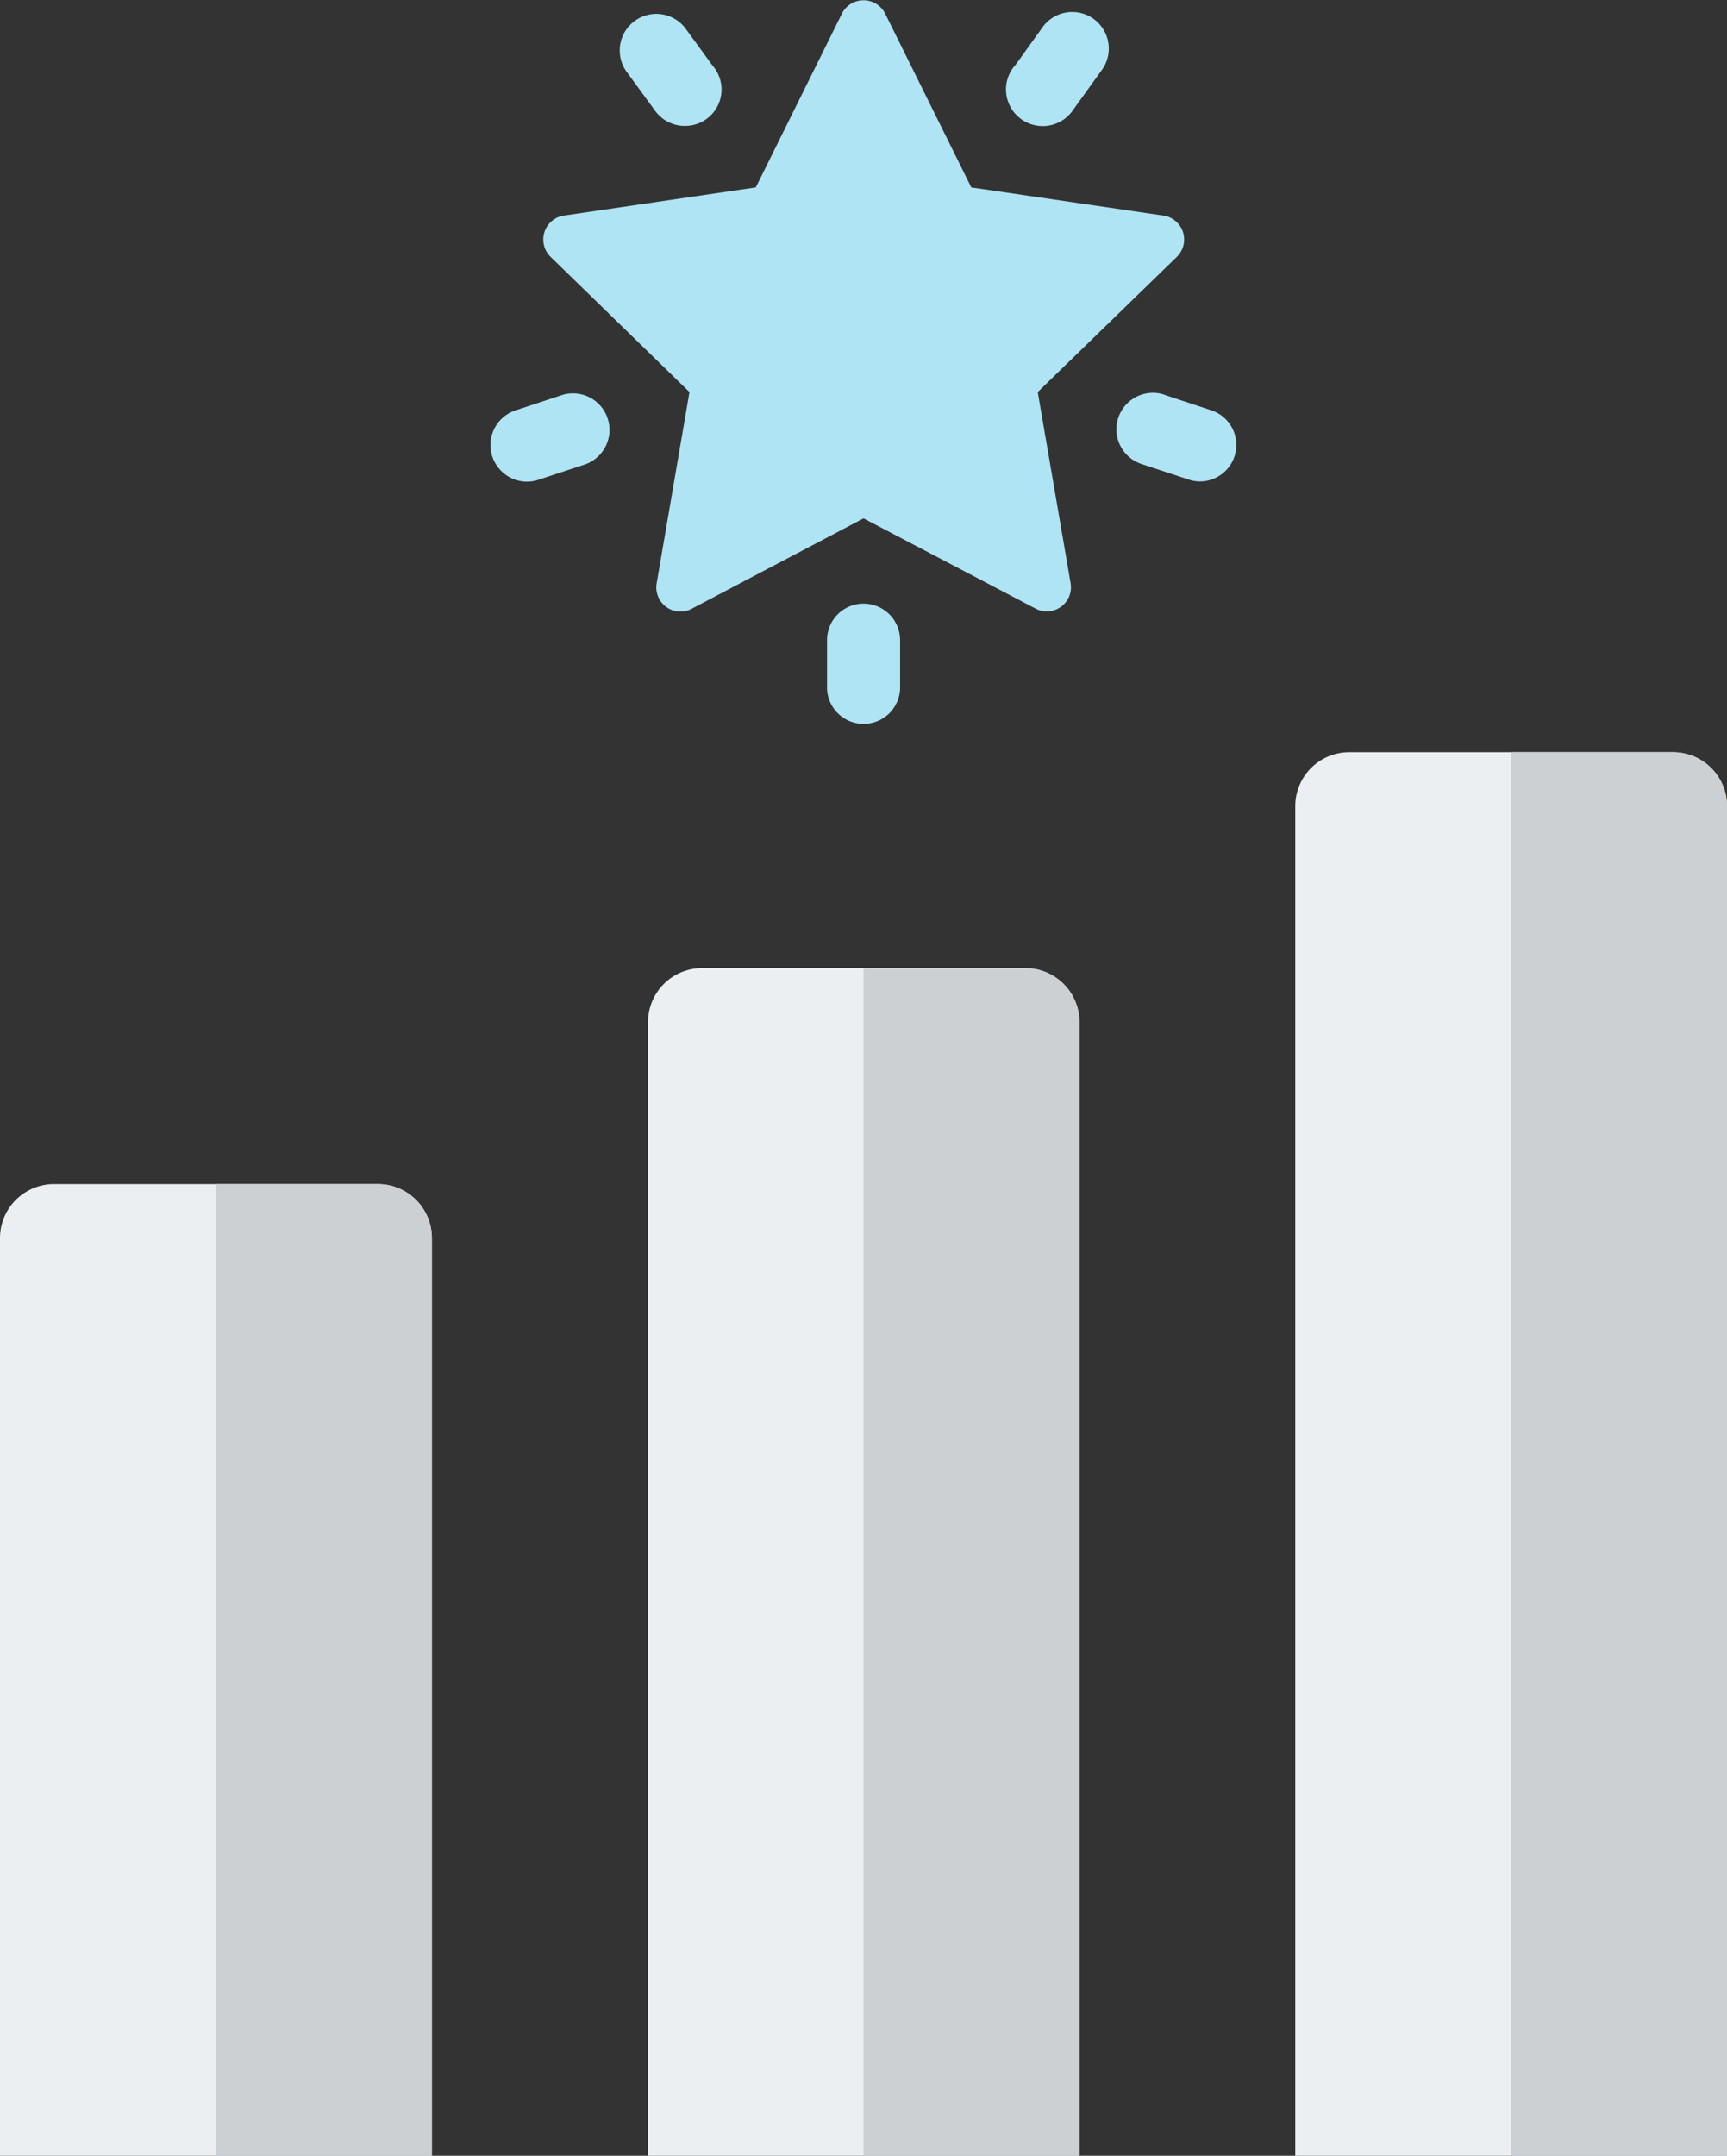
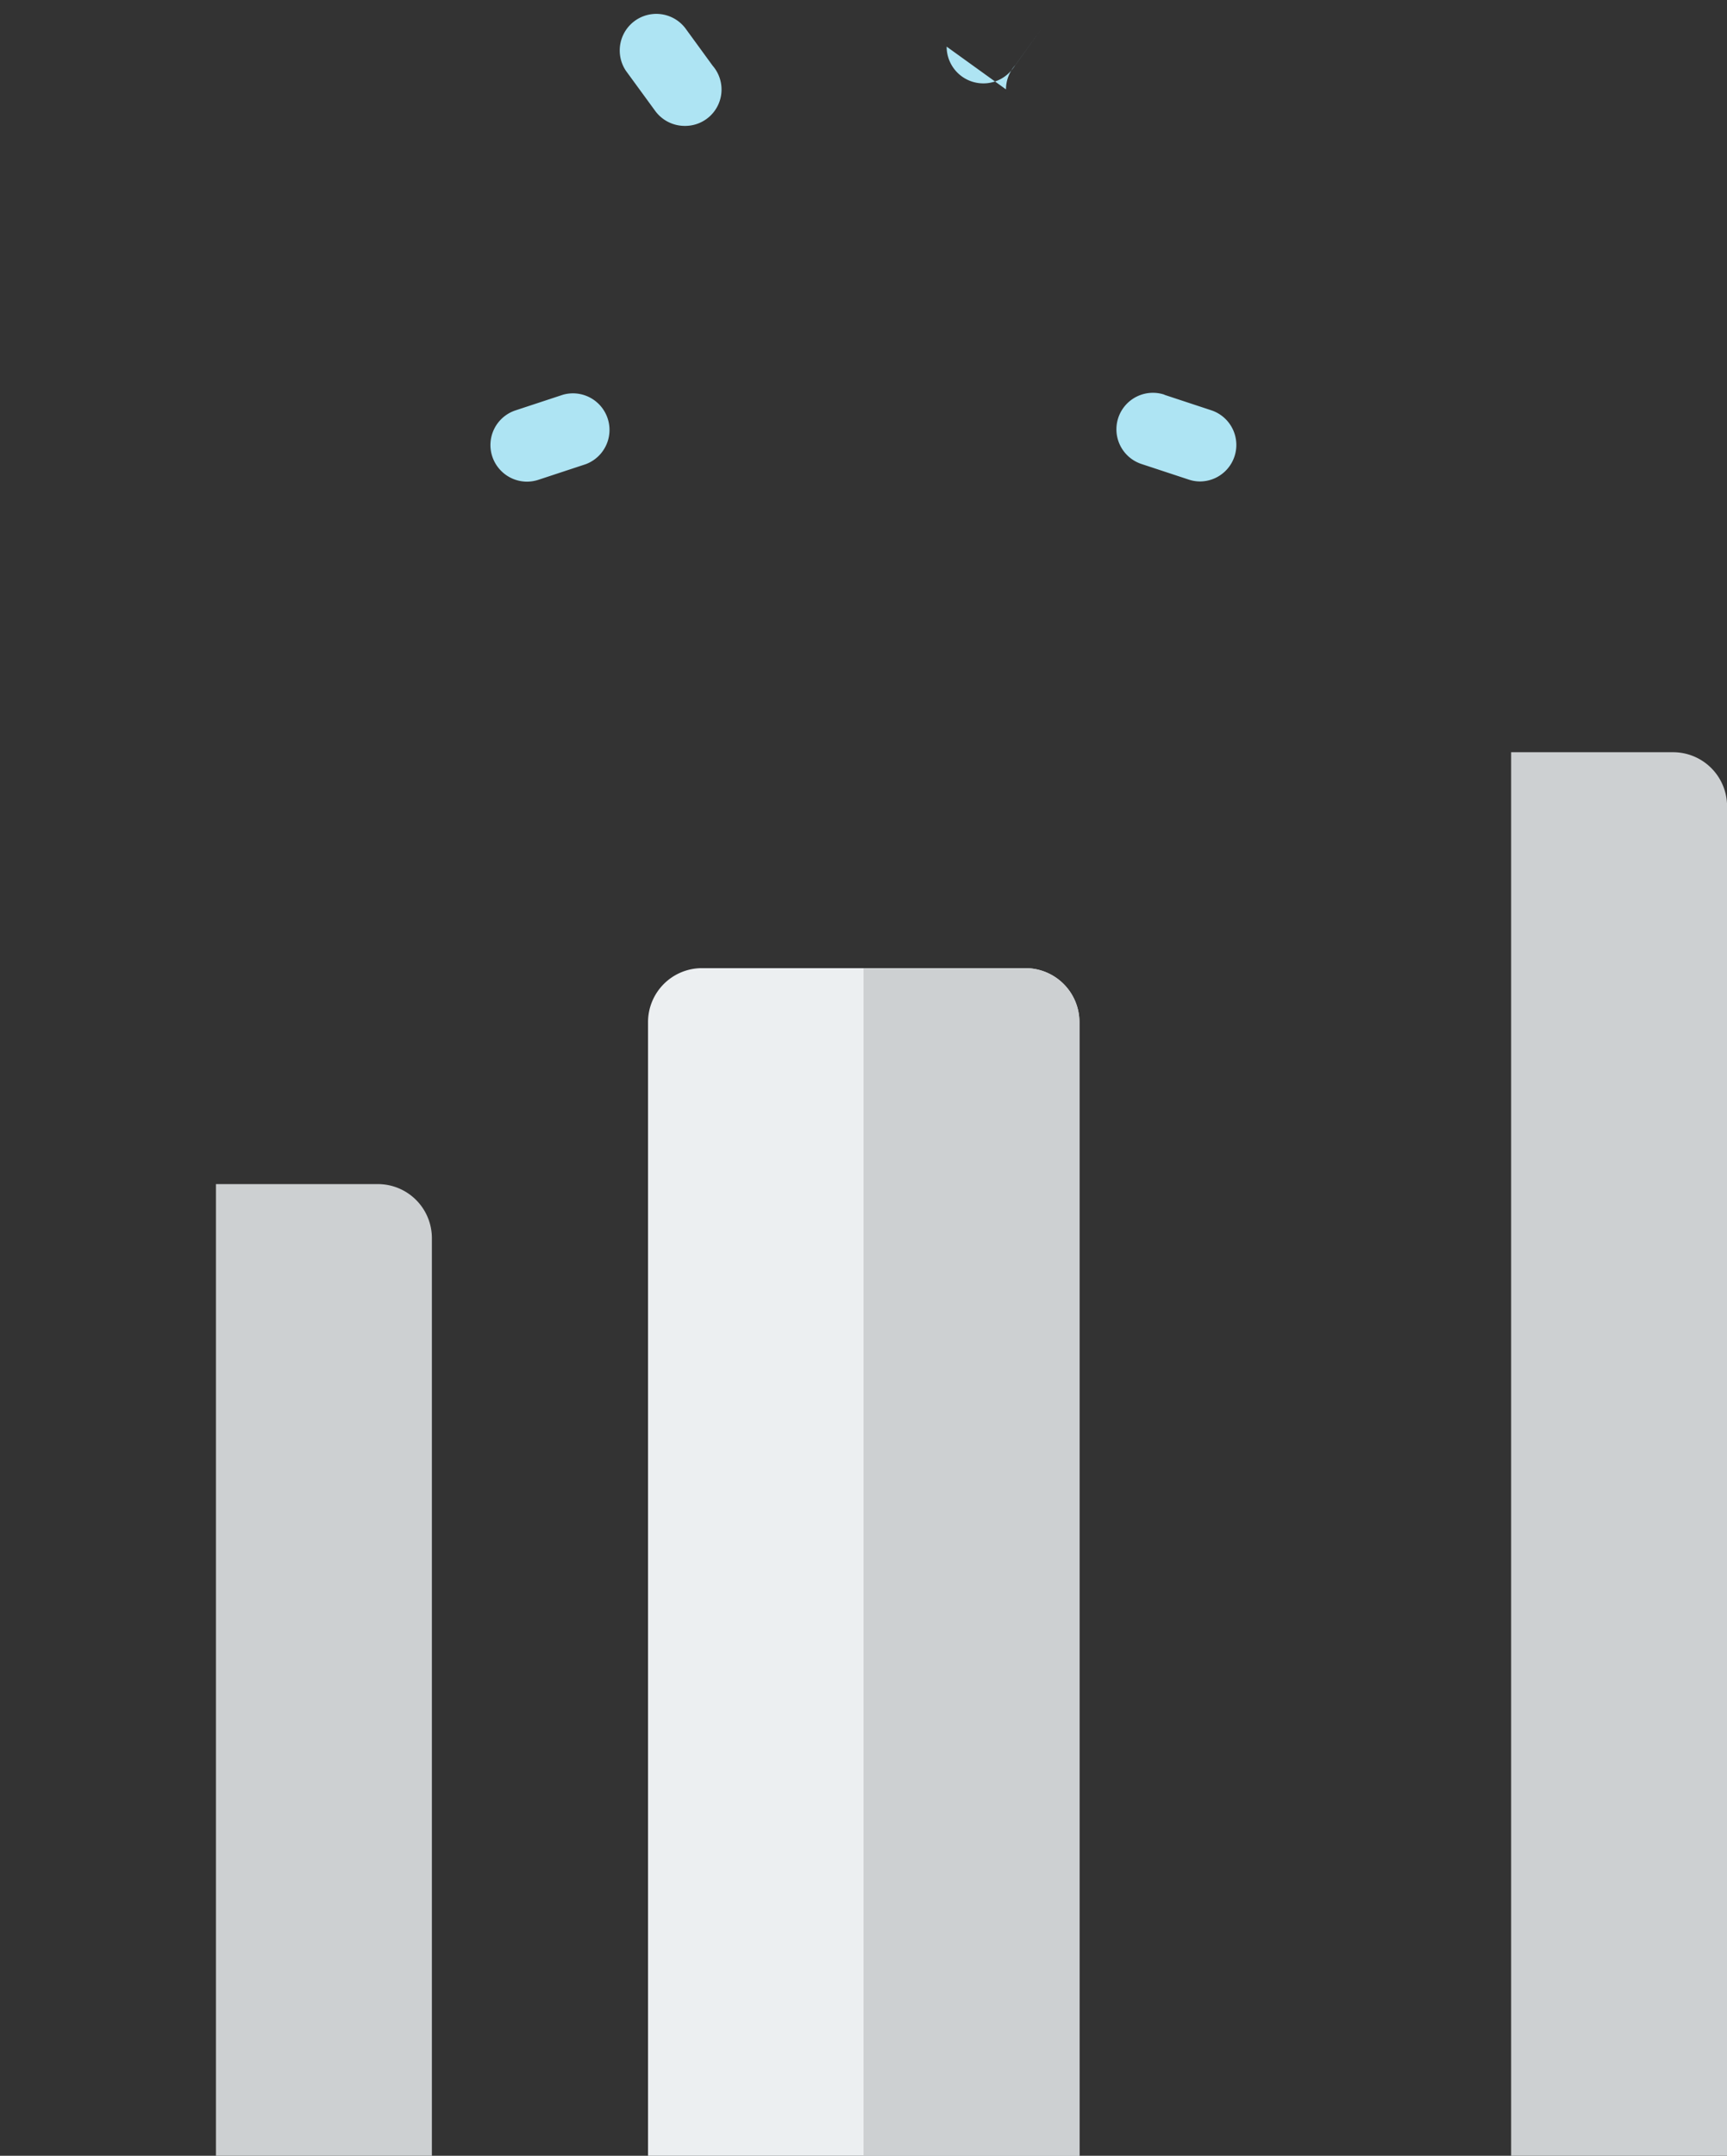
<svg xmlns="http://www.w3.org/2000/svg" id="Capa_1" data-name="Capa 1" viewBox="0 0 240.41 300">
  <rect x="0" y="0" width="240.41" height="300" fill="#333333" stroke="none" />
  <defs>
    <style>.cls-1{fill:#aee4f3;}.cls-2{fill:#eceff1;}.cls-3{fill:#cdd0d2;}</style>
  </defs>
-   <path class="cls-1" d="M106.4,35.71A3.37,3.37,0,0,1,108.27,30L135,26.08,147,1.87a3.37,3.37,0,0,1,6,0l12,24.21L191.76,30a3.37,3.37,0,0,1,1.86,5.74L174.25,54.56l4.58,26.62A3.36,3.36,0,0,1,174,84.72L150,72.14,126.07,84.72a3.36,3.36,0,0,1-4.87-3.55l4.57-26.61Z" transform="translate(-29.79 0)" />
  <path class="cls-1" d="M191.88,54.94l6.57,2.17A5.08,5.08,0,0,1,196.86,67a4.9,4.9,0,0,1-1.59-.26l-6.58-2.17a5.08,5.08,0,1,1,3.19-9.65Z" transform="translate(-29.79 0)" />
  <path class="cls-1" d="M98.32,63.53a5.08,5.08,0,0,1,3.23-6.42l6.58-2.17a5.09,5.09,0,0,1,3.19,9.66l-6.58,2.17a5.19,5.19,0,0,1-1.59.26A5.11,5.11,0,0,1,98.32,63.53Z" transform="translate(-29.79 0)" />
  <path class="cls-1" d="M116.92,9.85a5.09,5.09,0,0,1,8.26-5.94L129,9.15a5.06,5.06,0,0,1-3.83,8.37h-.06a5.09,5.09,0,0,1-4.13-2.11Z" transform="translate(-29.79 0)" />
-   <path class="cls-1" d="M169.83,12.44A5.07,5.07,0,0,1,171.18,9l3.64-5.07a5.09,5.09,0,1,1,8.26,5.94l-4,5.56a5.11,5.11,0,0,1-9.25-3Z" transform="translate(-29.79 0)" />
-   <path class="cls-1" d="M150,84a5.09,5.09,0,0,1,5.09,5.09v6.78a5.09,5.09,0,0,1-10.17,0V89.06A5.08,5.08,0,0,1,150,84Z" transform="translate(-29.79 0)" />
+   <path class="cls-1" d="M169.83,12.44A5.07,5.07,0,0,1,171.18,9l3.64-5.07l-4,5.56a5.11,5.11,0,0,1-9.25-3Z" transform="translate(-29.79 0)" />
  <path class="cls-2" d="M127.46,134.73h45.08a7.51,7.51,0,0,1,7.51,7.51V300H120V142.24A7.51,7.51,0,0,1,127.46,134.73Z" transform="translate(-29.79 0)" />
-   <path class="cls-2" d="M89.91,172.29V300H29.79V172.29a7.52,7.52,0,0,1,7.53-7.51H82.38A7.52,7.52,0,0,1,89.91,172.29Z" transform="translate(-29.79 0)" />
-   <path class="cls-2" d="M217.61,104.68h45.07a7.52,7.52,0,0,1,7.52,7.51V300H210.1V112.19A7.51,7.51,0,0,1,217.61,104.68Z" transform="translate(-29.79 0)" />
  <path class="cls-3" d="M89.91,172.29V300H59.85V164.78H82.38A7.52,7.52,0,0,1,89.91,172.29Z" transform="translate(-29.79 0)" />
  <path class="cls-3" d="M180.06,142.23V300H150V134.73h22.53A7.52,7.52,0,0,1,180.06,142.23Z" transform="translate(-29.79 0)" />
  <path class="cls-3" d="M270.21,112.18V300H240.15V104.68h22.53A7.52,7.52,0,0,1,270.21,112.18Z" transform="translate(-29.79 0)" />
</svg>